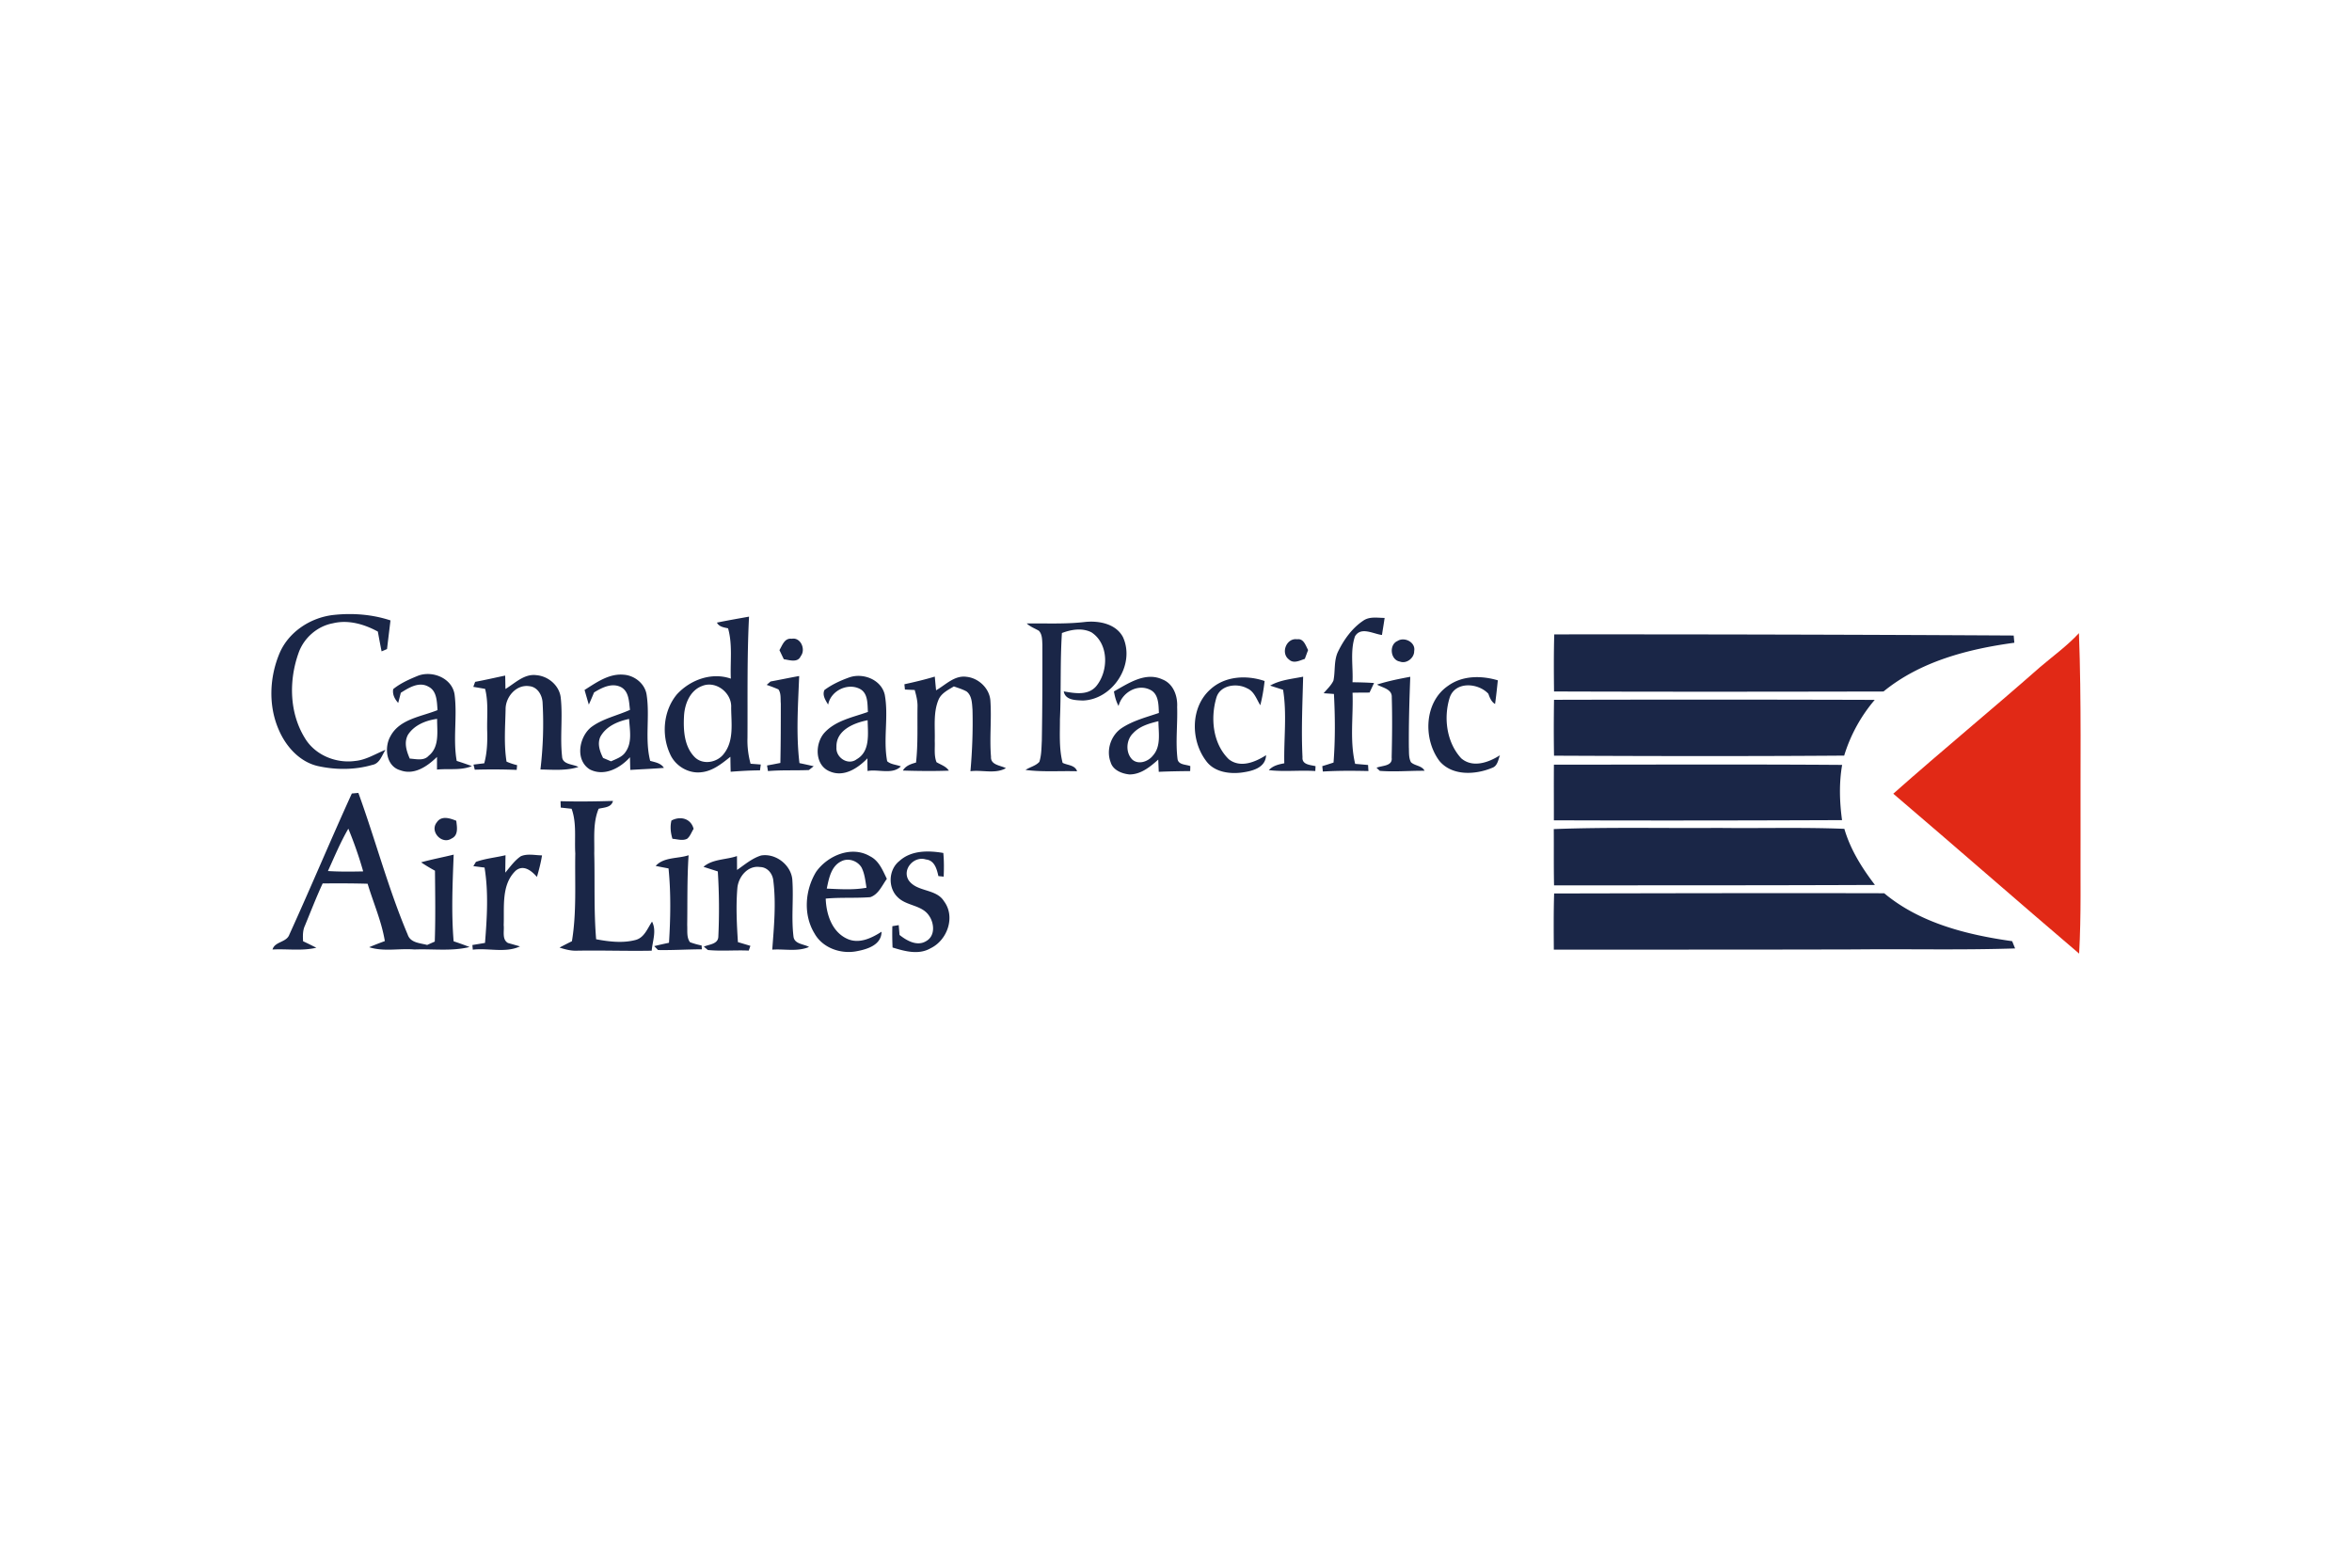
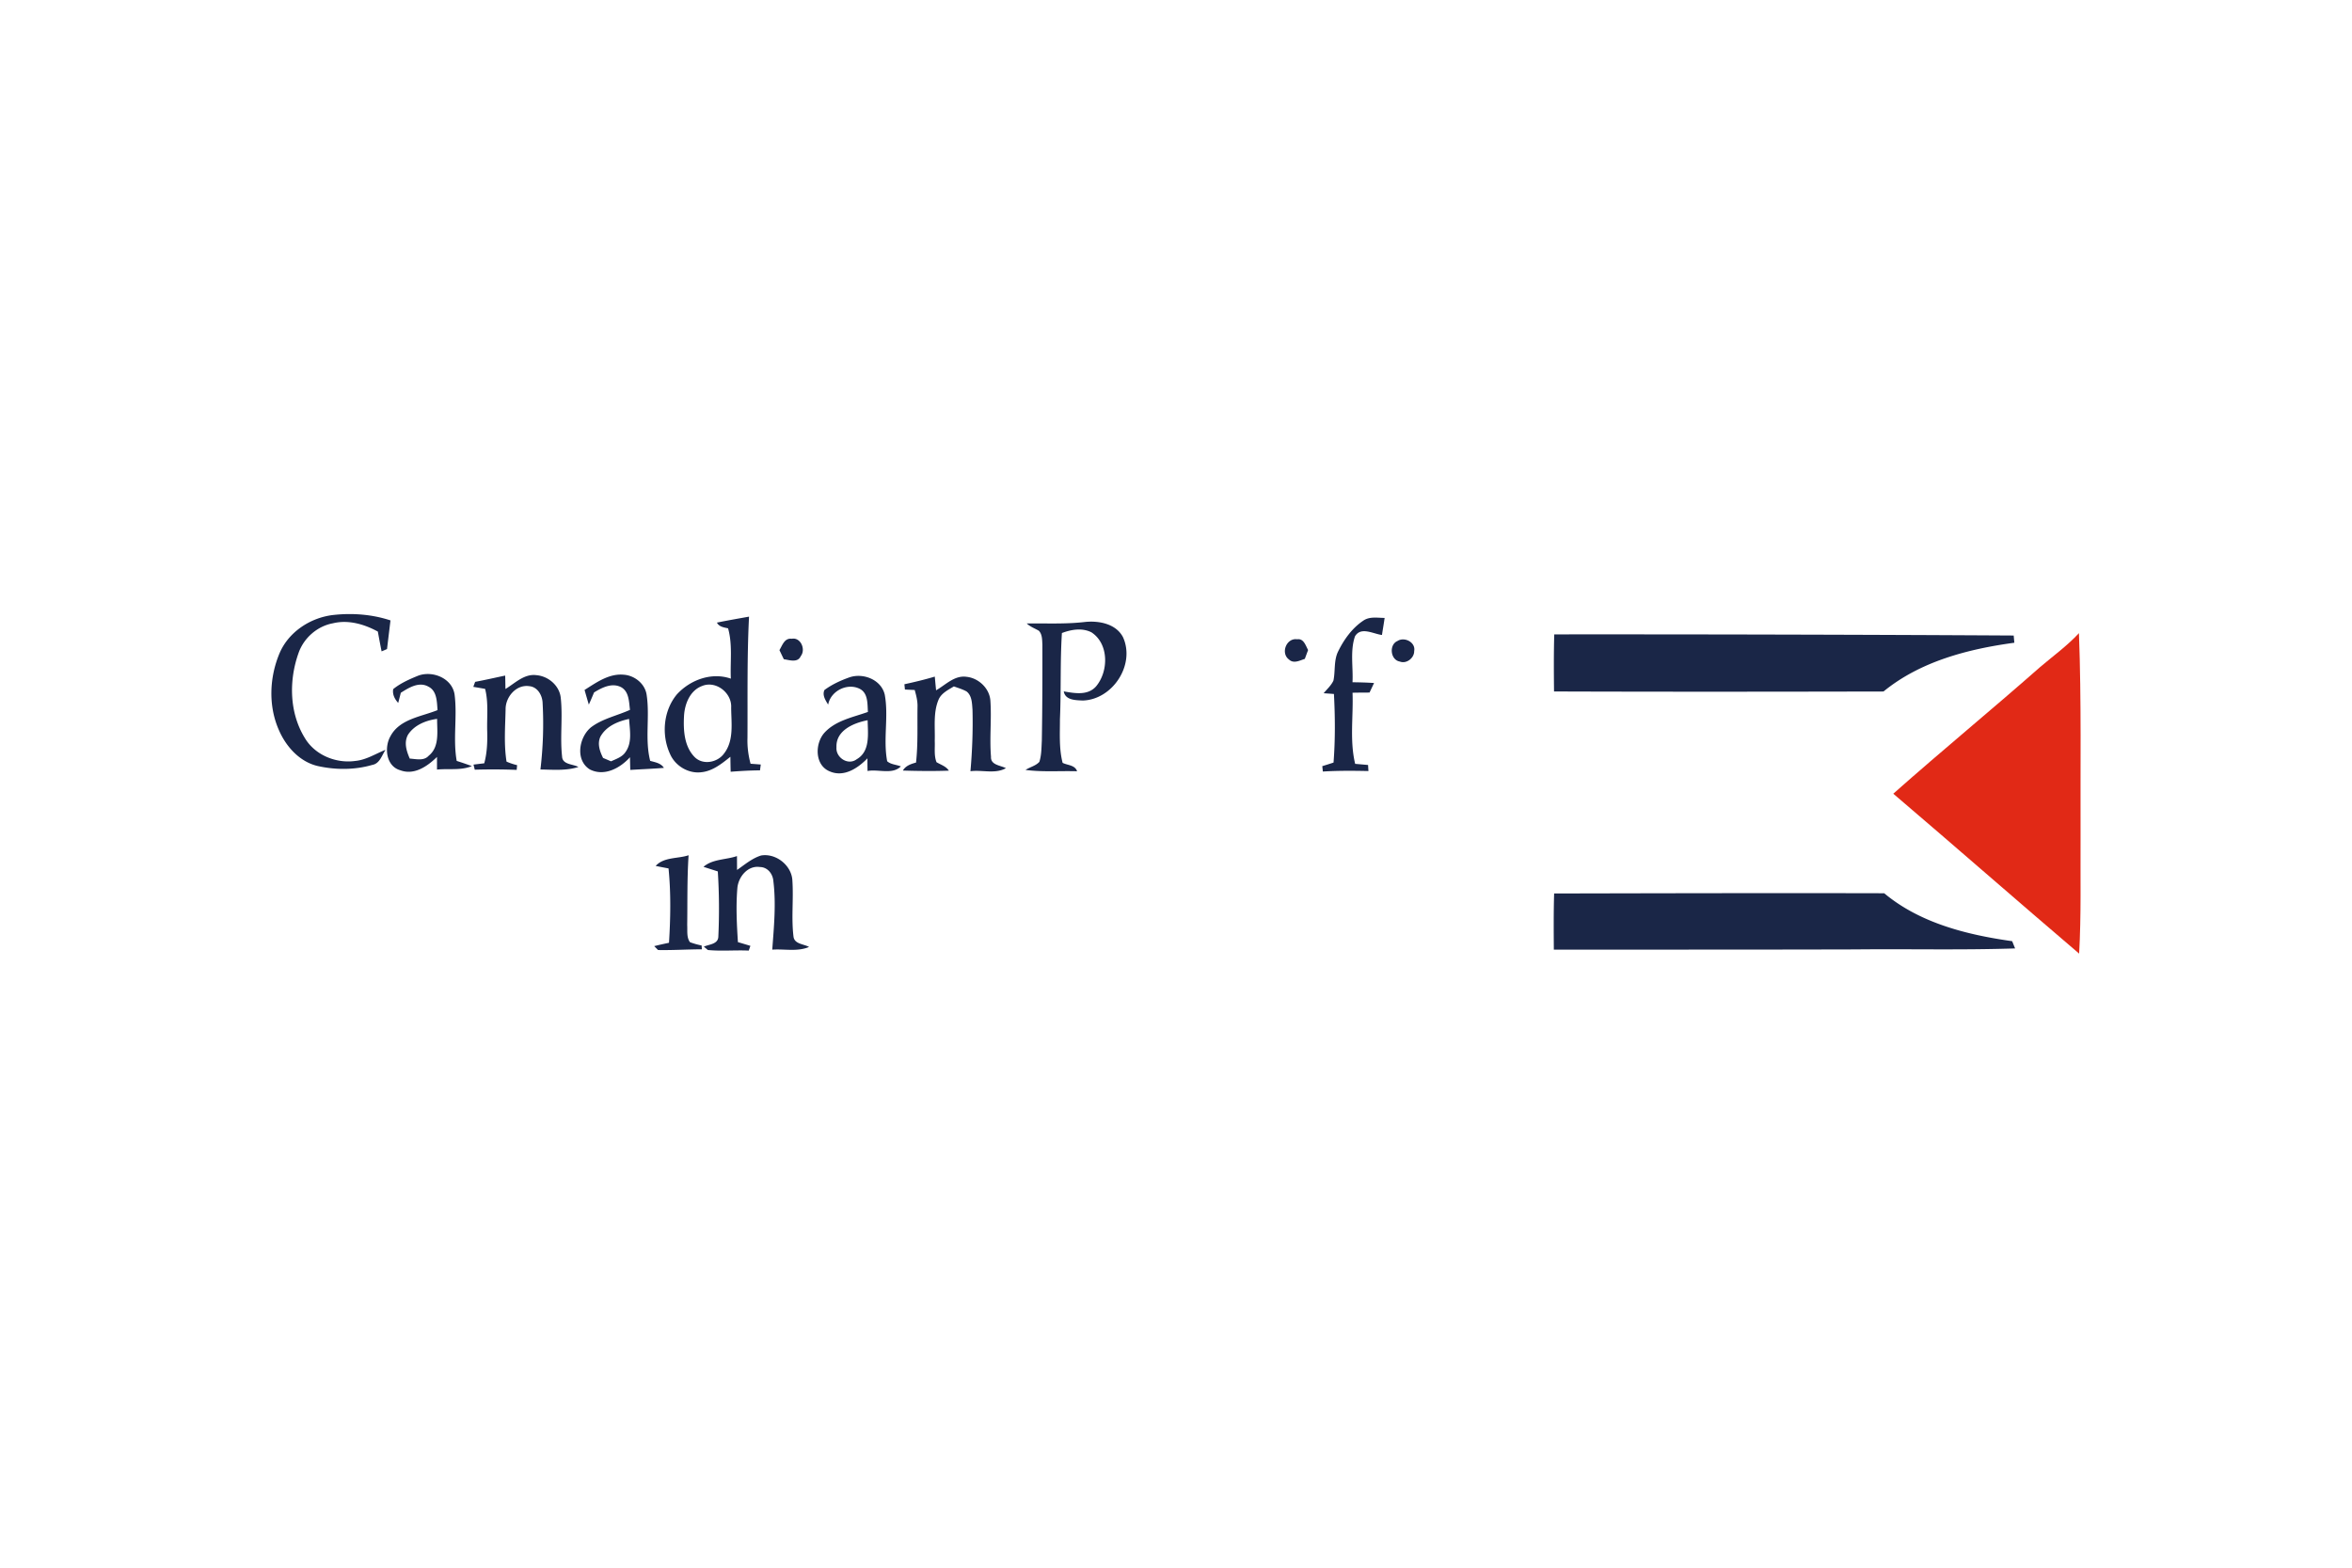
<svg xmlns="http://www.w3.org/2000/svg" height="800" width="1200" viewBox="-22.5 -7.039 195.001 42.235">
  <g fill="#1A2647">
    <path d="M.685 3.231c.758-1.77 2.576-2.945 4.459-3.157 1.584-.173 3.217-.05 4.731.452-.095.791-.194 1.584-.287 2.375-.11.049-.339.145-.45.193-.111-.545-.212-1.094-.311-1.642-1.124-.612-2.449-1-3.726-.687-1.299.238-2.416 1.22-2.848 2.462-.812 2.277-.771 4.957.521 7.051.836 1.412 2.578 2.125 4.178 1.902.91-.084 1.686-.596 2.514-.924-.305.45-.475 1.141-1.097 1.252-1.448.422-3.011.424-4.479.104-1.525-.334-2.671-1.606-3.269-2.995-.889-2.011-.785-4.382.064-6.386zm89.857-2.694c.52-.353 1.168-.22 1.755-.218-.065.474-.151.945-.22 1.416-.725-.09-1.748-.719-2.239.115-.411 1.213-.14 2.543-.204 3.805.596.005 1.191.022 1.787.062-.094.199-.281.595-.375.793-.471 0-.941.005-1.409.013.074 1.963-.249 3.976.218 5.899.354.028.711.062 1.07.093.008.125.021.375.03.502-1.259-.026-2.521-.037-3.78.041-.011-.113-.033-.336-.047-.447.312-.096.623-.194.934-.297.146-1.891.133-3.793.033-5.688-.212-.016-.639-.047-.851-.062.276-.34.626-.644.81-1.049.168-.802.016-1.674.395-2.429.486-.987 1.162-1.931 2.093-2.549zm-53.603.171c.885-.18 1.774-.336 2.662-.494-.17 3.35-.109 6.703-.129 10.057-.025.723.069 1.44.256 2.14.211.016.633.049.846.065-.016.121-.047.364-.065.485-.812.003-1.622.052-2.431.114-.01-.414-.018-.827-.023-1.241-.707.563-1.461 1.183-2.396 1.28-1.078.142-2.186-.527-2.609-1.518-.727-1.578-.553-3.582.568-4.935 1.107-1.208 2.879-1.862 4.475-1.306-.064-1.39.155-2.813-.23-4.172-.35-.077-.742-.124-.924-.475m-1.232 5.257c-1.01.375-1.446 1.505-1.497 2.503-.062 1.166.015 2.521.89 3.398.68.675 1.875.449 2.416-.285.857-1.083.609-2.553.604-3.833.067-1.208-1.265-2.261-2.413-1.783zm26.918-5.187c1.611-.019 3.225.066 4.833-.123 1.147-.121 2.573.146 3.151 1.268 1.033 2.286-.869 5.176-3.344 5.247-.576-.03-1.447-.022-1.57-.758.897.157 1.992.362 2.678-.416 1.045-1.244 1.076-3.522-.377-4.478-.766-.396-1.682-.24-2.455.055-.152 2.376-.059 4.764-.163 7.143.002 1.205-.083 2.441.222 3.621.418.212 1.021.171 1.2.698-1.428-.042-2.862.077-4.276-.111.365-.239.848-.336 1.147-.669.181-.562.171-1.158.205-1.743.046-2.663.052-5.327.046-7.991-.023-.385-.005-.838-.292-1.138-.338-.197-.718-.331-1.005-.605zm43.717 5.64c-.016-1.578-.028-3.155.019-4.733 12.697-.007 25.393.021 38.091.094.013.146.04.447.055.598-3.836.52-7.8 1.546-10.849 4.044-9.108.019-18.213.028-27.316-.003zm-64.219-3.429c.242-.403.419-1.016 1.014-.941.748-.146 1.188.891.752 1.439-.25.574-.933.326-1.404.257a86.388 86.388 0 01-.362-.755zm42.244.778c-.713-.524-.215-1.814.688-1.676.533-.08.698.53.897.891-.067.184-.204.551-.271.733-.416.135-.931.422-1.314.052zm8.998-1.534c.57-.375 1.521.105 1.382.832.014.571-.636 1.09-1.188.873-.788-.132-.917-1.399-.194-1.705zm-83.264 3.989c.601-.486 1.316-.805 2.025-1.095 1.197-.479 2.848.173 3.061 1.534.239 1.828-.146 3.693.178 5.516.421.135.841.276 1.257.432-.913.377-1.933.189-2.892.287v-1.049c-.789.771-1.883 1.538-3.039 1.106-1.185-.329-1.357-1.901-.812-2.837.763-1.417 2.54-1.604 3.897-2.151-.058-.68-.039-1.585-.75-1.942-.783-.451-1.633.084-2.295.504-.054.209-.162.632-.217.842-.286-.315-.495-.708-.413-1.147m1.229 3.778c-.359.64-.129 1.366.143 1.985.524.031 1.166.215 1.569-.237.921-.739.688-2.024.698-3.058-.92.125-1.883.504-2.41 1.31zm8.076-3.787c.793-.481 1.56-1.28 2.564-1.146.988.08 1.901.855 2.018 1.856.181 1.624-.069 3.265.113 4.888.028.681.897.619 1.355.869-1.02.326-2.098.223-3.15.209.215-1.814.282-3.65.182-5.477-.01-.652-.406-1.376-1.117-1.434-1.079-.154-1.963.902-1.953 1.922-.031 1.439-.15 2.906.078 4.336.281.123.574.221.876.293-.009.099-.026.295-.034.393-1.159-.049-2.316-.049-3.477-.018-.025-.106-.078-.318-.104-.422.223-.027.667-.082.891-.107.234-.855.269-1.746.246-2.628-.039-1.183.121-2.384-.174-3.543-.326-.06-.652-.114-.978-.17.038-.104.114-.312.153-.414.832-.153 1.66-.349 2.489-.519.01.28.016.833.022 1.112zm6.558.081c.975-.616 2.021-1.374 3.238-1.266.912.058 1.779.75 1.91 1.677.275 1.813-.162 3.68.293 5.467.416.119.887.185 1.138.582-.929.078-1.86.111-2.788.17-.008-.264-.021-.789-.025-1.052-.814.902-2.125 1.619-3.324 1.014-1.241-.766-.91-2.687.107-3.507.951-.711 2.148-.952 3.217-1.435-.084-.645-.07-1.482-.701-1.862-.764-.424-1.614.008-2.278.417-.14.339-.282.675-.433 1.009-.123-.406-.239-.812-.354-1.214m1.311 3.879c-.269.587-.045 1.215.224 1.756.166.07.496.213.662.282.437-.205.944-.36 1.213-.794.556-.794.334-1.818.282-2.721-.926.194-1.907.603-2.381 1.477zm20.638-4.922c1.146-.4 2.653.184 2.94 1.436.336 1.818-.147 3.701.201 5.517.309.278.764.276 1.133.429-.701.703-1.867.212-2.762.38-.008-.349-.01-.7-.008-1.05-.789.816-1.947 1.59-3.116 1.086-1.254-.5-1.254-2.275-.471-3.184.926-1.037 2.372-1.301 3.626-1.749-.044-.667.021-1.558-.676-1.916-1.028-.517-2.409.166-2.621 1.309-.215-.354-.508-.789-.305-1.213.62-.458 1.335-.788 2.059-1.045m-1.064 5.786c-.078.86.959 1.546 1.678 1.001 1.142-.657.924-2.126.906-3.235-1.142.219-2.641.835-2.584 2.234zm5.633-5.218c.846-.184 1.688-.385 2.519-.633.034.381.069.758.108 1.135.785-.446 1.525-1.256 2.514-1.119.999.096 1.908.949 1.986 1.963.11 1.554-.078 3.113.052 4.667-.044.692.791.711 1.235.946-.873.505-1.976.125-2.939.254.15-1.697.214-3.401.17-5.104-.042-.52-.039-1.156-.491-1.51-.331-.184-.7-.29-1.053-.419-.483.297-1.058.565-1.283 1.13-.438 1.073-.266 2.264-.303 3.393.03.584-.075 1.207.147 1.76.354.217.785.333 1.023.703-1.27.047-2.542.031-3.812-.008.235-.406.668-.545 1.09-.664.172-1.533.098-3.078.123-4.613.017-.481-.105-.947-.232-1.404-.204-.01-.609-.027-.812-.039-.009-.108-.032-.324-.042-.438z" />
-     <path d="M69.855 6.415c1.197-.669 2.604-1.646 4.02-.995.911.358 1.271 1.373 1.221 2.286.047 1.439-.145 2.893.034 4.327.083.483.698.432 1.058.573-.002.104-.008.311-.011.414-.868.008-1.737.023-2.606.061-.01-.253-.031-.76-.041-1.014-.672.6-1.443 1.24-2.397 1.232-.626-.066-1.366-.357-1.554-1.021-.383-1.006.031-2.233.923-2.826.935-.615 2.033-.896 3.08-1.251-.031-.688-.011-1.604-.752-1.935-1.058-.504-2.32.264-2.591 1.357-.206-.377-.312-.789-.384-1.208m1.594 3.461c-.588.557-.649 1.619-.067 2.195.517.447 1.312.16 1.696-.325.706-.778.471-1.909.465-2.863-.752.186-1.548.403-2.094.993zm-30.067-4.283c.794-.146 1.58-.314 2.377-.455-.093 2.402-.267 4.826.023 7.221.394.082.789.168 1.182.261-.102.077-.3.235-.4.315-1.131.047-2.264-.011-3.392.084-.019-.115-.058-.349-.075-.465.367-.063.734-.134 1.102-.209.035-1.64.035-3.279.037-4.921-.039-.391.041-.838-.199-1.179-.318-.137-.645-.262-.973-.373.08-.07.238-.209.318-.279zm36.491.631c1.205-1.089 2.99-1.18 4.475-.672-.078.678-.189 1.35-.359 2.01-.312-.503-.505-1.157-1.095-1.405-.858-.461-2.244-.271-2.547.783-.503 1.703-.293 3.814 1.033 5.101.962.752 2.188.235 3.09-.339-.046 1.072-1.174 1.326-2.039 1.443-1.039.129-2.273-.055-2.931-.963-1.303-1.714-1.313-4.484.373-5.958zm4.93-.291c.837-.477 1.813-.552 2.739-.74-.055 2.224-.163 4.455-.053 6.678-.059.628.656.636 1.082.742-.006.101-.014.303-.02.404-1.285-.082-2.576.074-3.854-.074.339-.369.812-.48 1.283-.568-.047-2.033.229-4.083-.102-6.098-.357-.112-.716-.226-1.075-.344zm8.862-.086c.899-.287 1.831-.474 2.759-.646-.076 1.945-.132 3.89-.117 5.834.021.416-.027.861.17 1.246.322.318.901.27 1.133.714-1.236-.009-2.482.104-3.713.008-.067-.063-.203-.194-.271-.256.438-.197 1.353-.114 1.254-.843.039-1.67.058-3.344.009-5.014.031-.677-.786-.784-1.224-1.043zm5.893.103c1.193-.864 2.76-.861 4.125-.455-.068.654-.136 1.311-.229 1.963-.312-.189-.439-.525-.557-.852-.847-.904-2.722-1.049-3.197.301-.534 1.676-.272 3.727.947 5.053.953.822 2.271.352 3.209-.251-.143.383-.199.897-.65 1.045-1.381.577-3.299.683-4.354-.56-1.376-1.817-1.286-4.886.706-6.244zm8.784 5.793c-.028-1.544-.022-3.088 0-4.633 8.862-.022 17.726-.021 26.589.006a12.967 12.967 0 00-2.533 4.621c-8.017.06-16.035.043-24.056.006zm-.009.747c7.965-.003 15.931-.039 23.896.018-.261 1.519-.215 3.06-.008 4.58-7.965.031-15.928.044-23.891.015.003-1.54-.01-3.077.003-4.613zM1.495 26.567c1.764-3.875 3.409-7.812 5.175-11.687.134-.013.406-.036.543-.049 1.415 3.897 2.473 7.933 4.091 11.754.228.687 1.029.692 1.611.854.157-.07.474-.211.631-.279.067-1.961.034-3.922.017-5.878-.392-.216-.781-.44-1.148-.696.893-.248 1.803-.416 2.699-.639-.092 2.393-.203 4.8-.004 7.188.444.147.884.304 1.32.474-1.488.369-3.051.143-4.574.205-1.248-.108-2.537.201-3.748-.189.428-.182.861-.346 1.299-.509-.271-1.64-.952-3.171-1.428-4.753-1.242-.037-2.485-.034-3.728-.026-.528 1.146-.985 2.322-1.464 3.488-.196.409-.184.864-.158 1.307.37.17.734.353 1.098.537-1.189.282-2.42.083-3.632.147.184-.675 1.17-.573 1.4-1.249m3.194-5.258c.973.062 1.946.051 2.922.03-.34-1.205-.756-2.388-1.231-3.543-.654 1.126-1.154 2.331-1.691 3.513zm19.285-5.792c1.45.043 2.898.021 4.346-.023-.131.559-.741.537-1.187.65-.489 1.172-.336 2.463-.364 3.699.06 2.373-.043 4.756.157 7.124 1.071.199 2.201.339 3.269.058.725-.188.988-.965 1.365-1.522.396.767.034 1.616-.027 2.412-2.069.039-4.141-.038-6.209 0-.491.021-.971-.111-1.434-.259.34-.182.684-.356 1.027-.527.4-2.398.234-4.852.279-7.273-.075-1.236.125-2.521-.305-3.711-.226-.023-.676-.072-.9-.097-.005-.134-.013-.401-.017-.531zm-10.267 1.765c.383-.596 1.097-.354 1.622-.141.06.516.198 1.209-.396 1.475-.798.525-1.82-.579-1.226-1.334zm19.461-.16c.737-.396 1.614-.18 1.839.691-.181.271-.279.613-.541.822-.385.188-.814.028-1.215 0-.148-.494-.207-1.006-.083-1.513zm73.154.708c4.547-.173 9.101-.06 13.652-.097 3.479.045 6.961-.063 10.439.076.502 1.719 1.456 3.242 2.537 4.654-8.871.038-17.738.03-26.606.033-.032-1.552-.011-3.108-.022-4.666zm-54.262 2.653c.988-.904 2.41-.885 3.649-.672.063.65.058 1.309.03 1.963-.107-.012-.327-.034-.437-.045-.132-.584-.319-1.309-1.036-1.379-.98-.316-2 .811-1.431 1.724.683.989 2.271.678 2.927 1.735.975 1.289.285 3.234-1.107 3.903-.984.574-2.143.251-3.154-.062-.025-.588-.034-1.178-.016-1.768.132-.021.396-.064.527-.088.018.205.051.613.069.816.604.481 1.479.979 2.229.496.736-.428.653-1.465.222-2.086-.601-.918-1.894-.799-2.622-1.558-.807-.785-.746-2.27.15-2.979zm-6.89.882c.957-1.345 2.938-2.183 4.461-1.282.745.367 1.054 1.174 1.397 1.875-.396.54-.691 1.29-1.375 1.518-1.228.096-2.467.004-3.694.119.046 1.297.509 2.754 1.782 3.334.98.449 2.017-.053 2.847-.588-.008 1.073-1.12 1.436-1.994 1.604-1.329.287-2.881-.234-3.562-1.457-.951-1.552-.794-3.604.138-5.123m2.076-.861c-.846.409-1.026 1.431-1.2 2.263 1.097.045 2.208.127 3.294-.072-.096-.567-.146-1.16-.414-1.684-.331-.551-1.096-.817-1.68-.507zm-30.287.047c.789-.286 1.64-.358 2.454-.554-.01.48-.016.965-.021 1.445.403-.474.766-1.004 1.285-1.357.555-.242 1.18-.08 1.762-.074-.097.604-.25 1.199-.422 1.786-.439-.499-1.104-1.052-1.756-.522-1.215 1.16-.941 3.004-1 4.523.059.484-.16 1.186.354 1.477.25.07.748.213.996.283-1.194.565-2.625.118-3.912.271-.008-.097-.026-.287-.034-.384.349-.06.698-.115 1.047-.176.163-2.068.3-4.191-.039-6.248-.233-.027-.696-.088-.929-.119.055-.089.164-.262.215-.351z" />
    <path d="M31.861 20.885c.686-.753 1.828-.585 2.729-.885-.129 1.933-.088 3.866-.115 5.801.03.468-.066 1.007.231 1.409.312.116.634.207.962.271.005.08.02.24.025.319-1.211.003-2.424.083-3.635.06l-.318-.324c.406-.102.816-.191 1.226-.279.126-2.051.166-4.119-.039-6.165a59.087 59.087 0 01-1.066-.207zm3.965.075c.76-.66 1.863-.574 2.775-.893l.006 1.152c.637-.439 1.244-.967 1.994-1.199 1.244-.213 2.561.842 2.596 2.114.1 1.536-.098 3.089.092 4.619.083.623.855.601 1.288.851-.96.414-2.04.15-3.05.224.138-1.884.324-3.786.094-5.663-.039-.611-.473-1.184-1.12-1.189-1.011-.149-1.79.824-1.868 1.754-.124 1.486-.049 2.986.047 4.474.346.101.69.204 1.034.308-.034.1-.101.295-.137.395-1.128-.053-2.267.06-3.388-.049-.086-.07-.25-.211-.336-.279.432-.194 1.176-.194 1.203-.823.084-1.8.071-3.612-.043-5.415-.393-.128-.793-.252-1.187-.381zm70.525 2.21c9.121-.019 18.243-.041 27.367-.019 2.961 2.476 6.863 3.447 10.608 3.974.06.149.181.45.243.601-4.404.146-8.816.035-13.223.082-8.342.023-16.682.014-25.02.021-.01-1.553-.023-3.107.025-4.659z" />
  </g>
  <path d="M146.642 4.395c1.084-.922 2.25-1.766 3.221-2.812.211 5.652.109 11.312.133 16.967-.021 3.202.062 6.408-.118 9.607-5.157-4.396-10.252-8.865-15.408-13.26 4.008-3.558 8.154-6.959 12.172-10.502z" fill="#E12916" />
</svg>